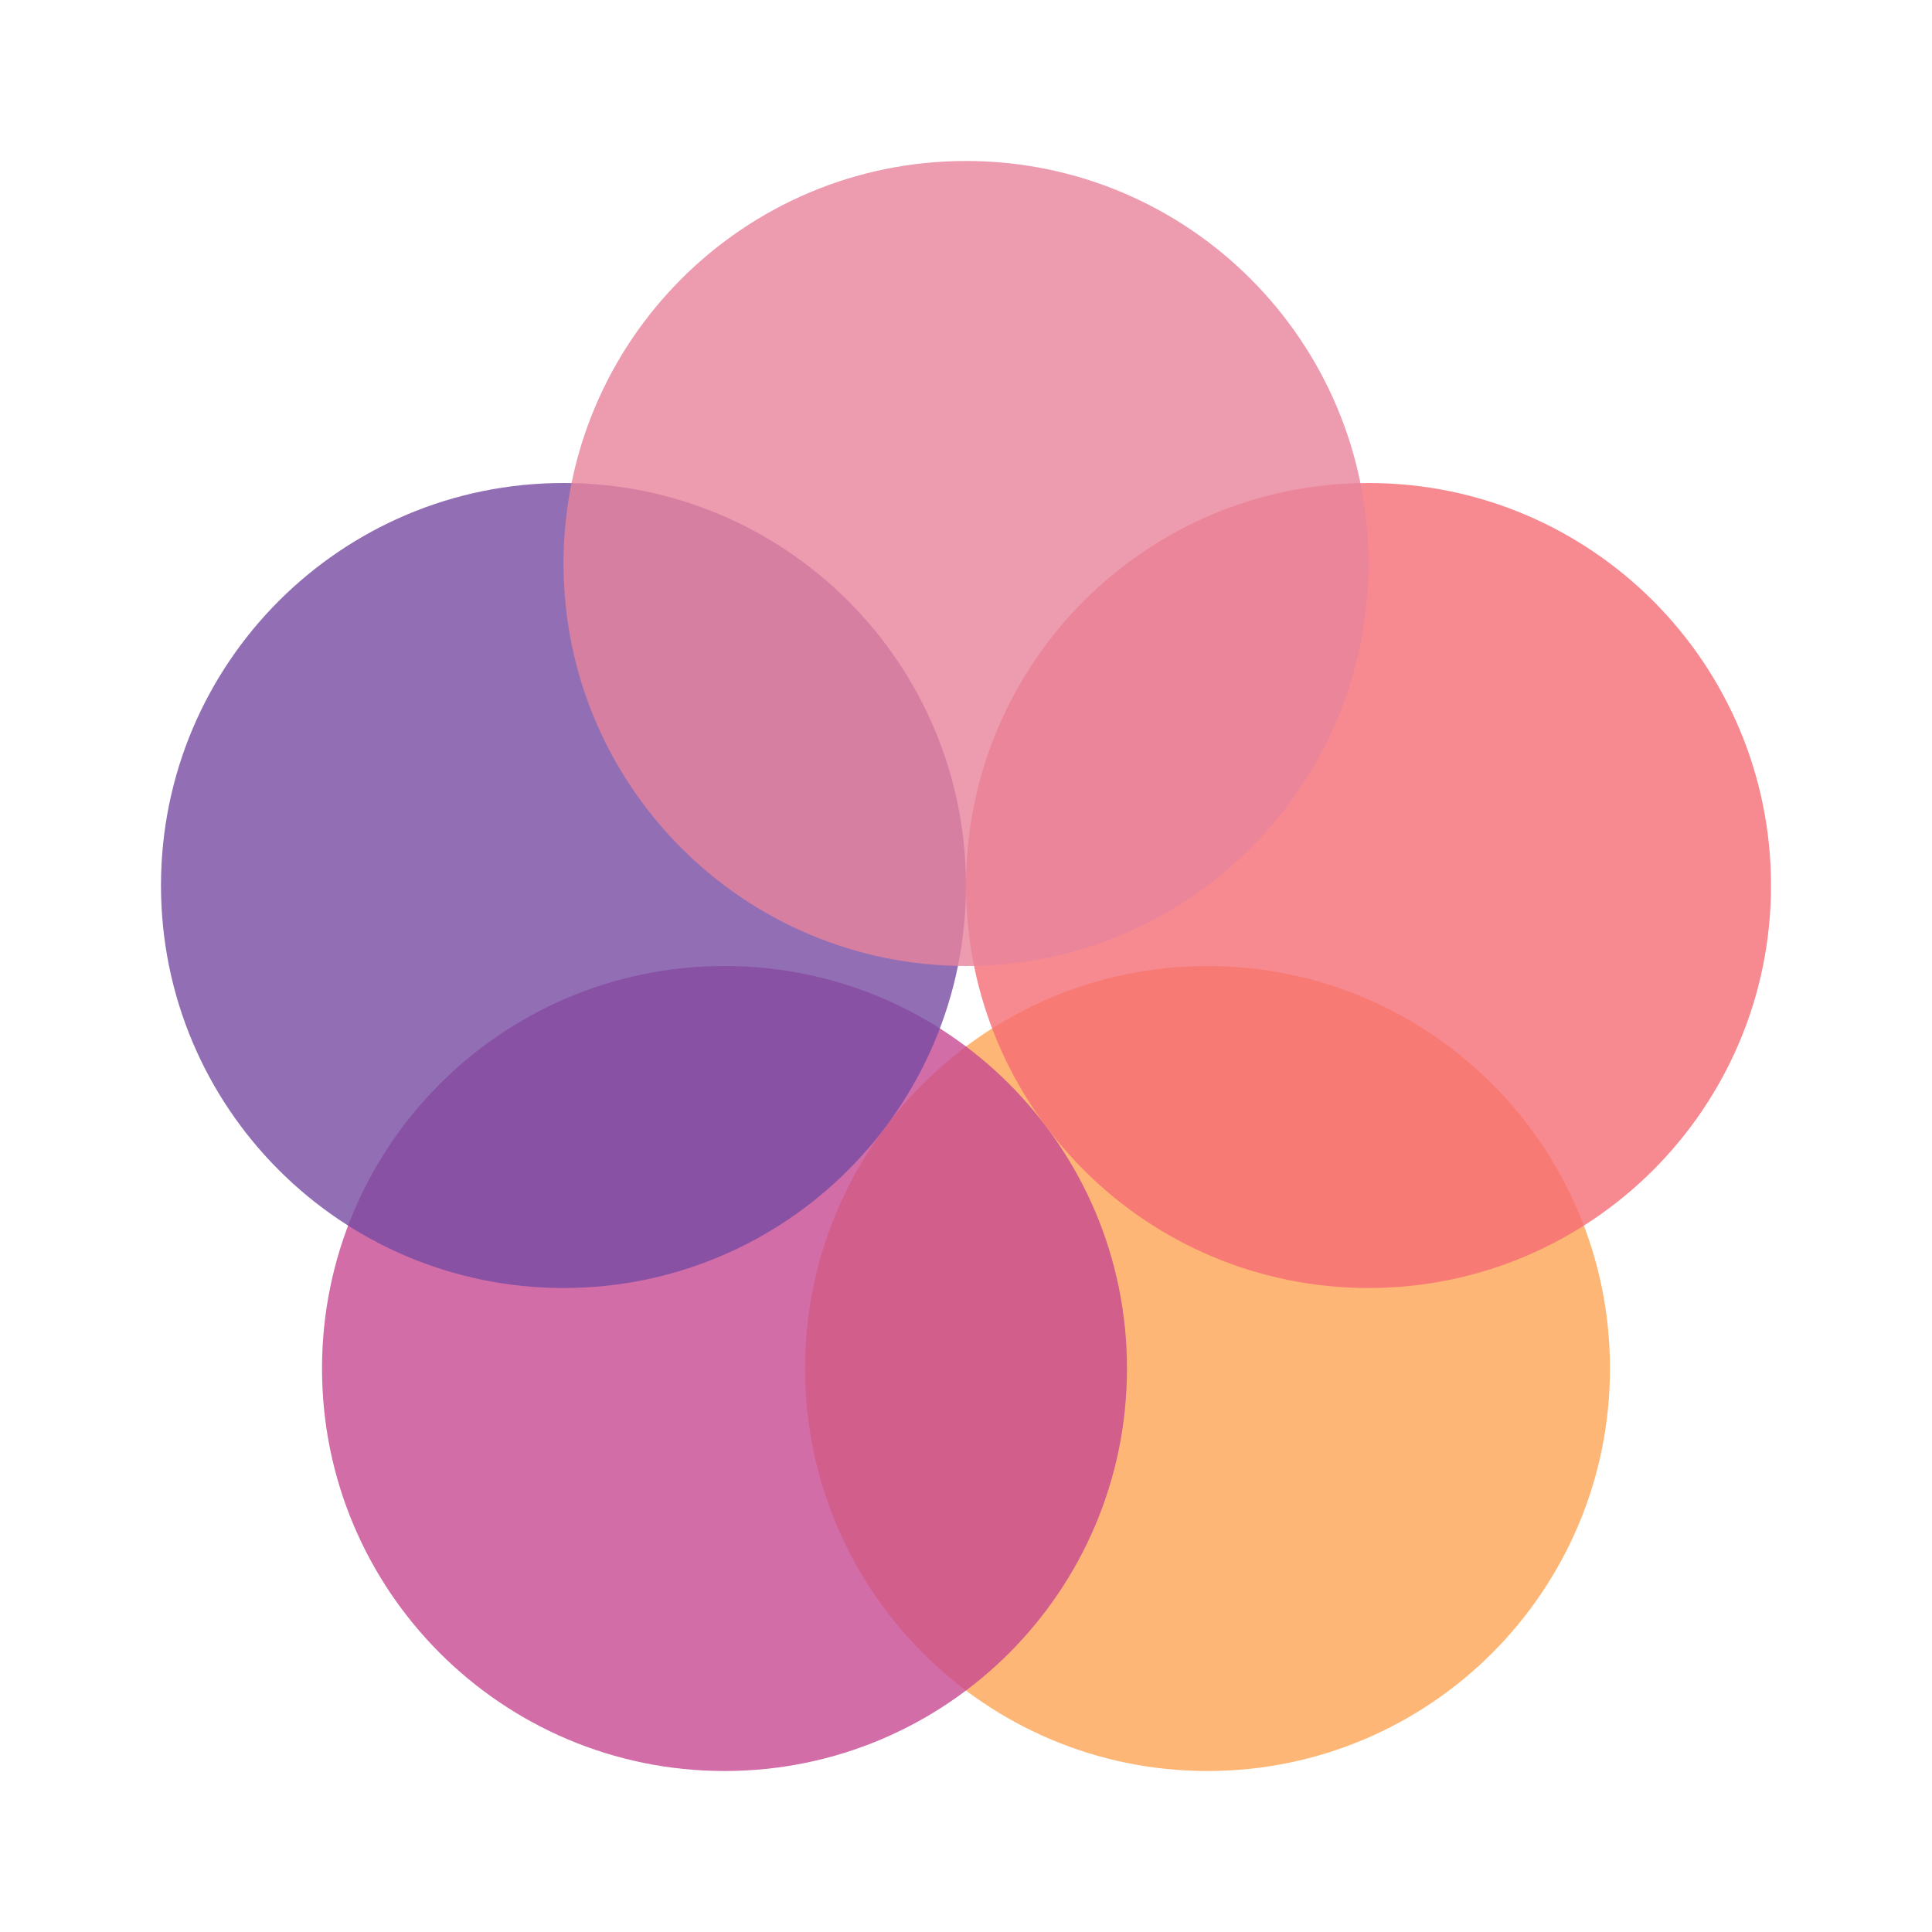
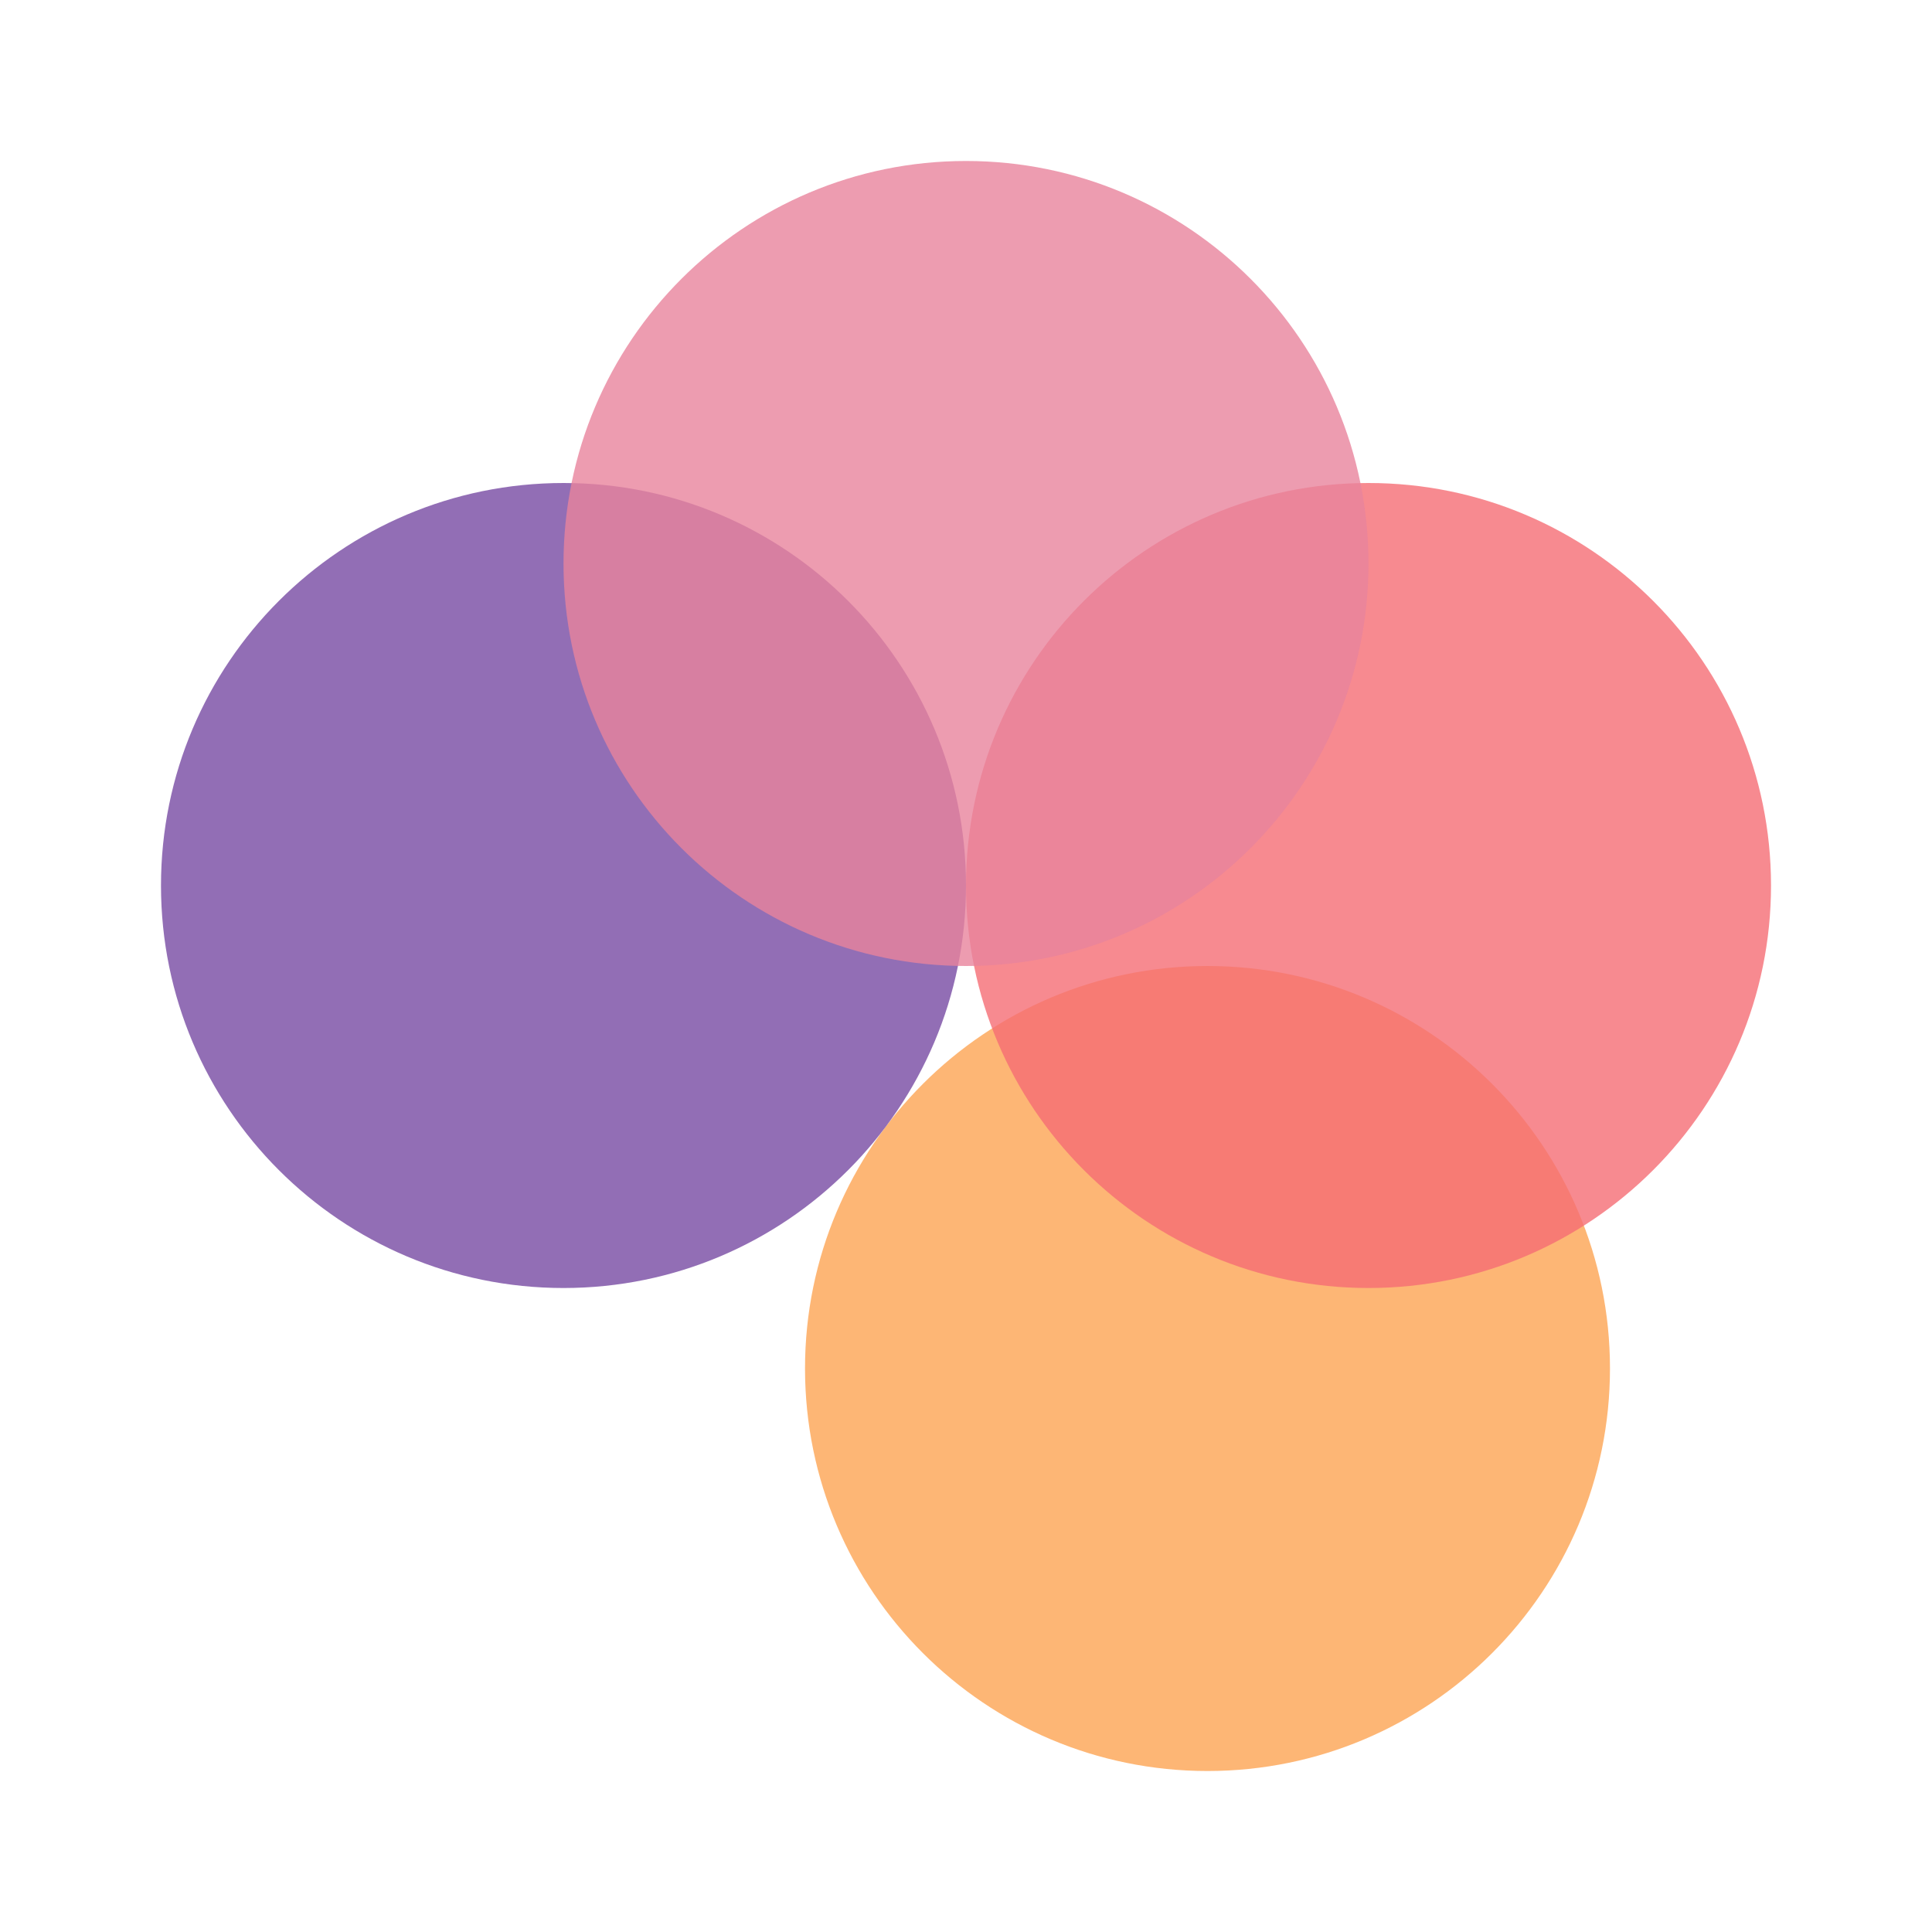
<svg xmlns="http://www.w3.org/2000/svg" width="40" height="40" viewBox="0 0 40 40" fill="none">
  <g style="mix-blend-mode:multiply" opacity="0.8">
    <path fill-rule="evenodd" clip-rule="evenodd" d="M25 36.667C29.602 36.667 33.333 32.936 33.333 28.333C33.333 23.731 29.602 20 25 20C20.398 20 16.667 23.731 16.667 28.333C16.667 32.936 20.398 36.667 25 36.667Z" fill="#FDA453" />
  </g>
  <g style="mix-blend-mode:multiply" opacity="0.8">
-     <path fill-rule="evenodd" clip-rule="evenodd" d="M15 36.667C19.602 36.667 23.333 32.936 23.333 28.333C23.333 23.731 19.602 20 15 20C10.398 20 6.667 23.731 6.667 28.333C6.667 32.936 10.398 36.667 15 36.667Z" fill="#C74992" />
-   </g>
+     </g>
  <g style="mix-blend-mode:multiply" opacity="0.8">
    <path fill-rule="evenodd" clip-rule="evenodd" d="M11.667 26.667C16.269 26.667 20 22.936 20 18.333C20 13.731 16.269 10 11.667 10C7.064 10 3.333 13.731 3.333 18.333C3.333 22.936 7.064 26.667 11.667 26.667Z" fill="#774AA2" />
  </g>
  <g style="mix-blend-mode:multiply" opacity="0.8">
    <path fill-rule="evenodd" clip-rule="evenodd" d="M28.333 26.667C32.936 26.667 36.667 22.936 36.667 18.333C36.667 13.731 32.936 10 28.333 10C23.731 10 20 13.731 20 18.333C20 22.936 23.731 26.667 28.333 26.667Z" fill="#F56D74" />
  </g>
  <g style="mix-blend-mode:multiply" opacity="0.8">
    <path fill-rule="evenodd" clip-rule="evenodd" d="M20 20C24.602 20 28.333 16.269 28.333 11.667C28.333 7.064 24.602 3.333 20 3.333C15.398 3.333 11.667 7.064 11.667 11.667C11.667 16.269 15.398 20 20 20Z" fill="#E8839C" />
  </g>
</svg>